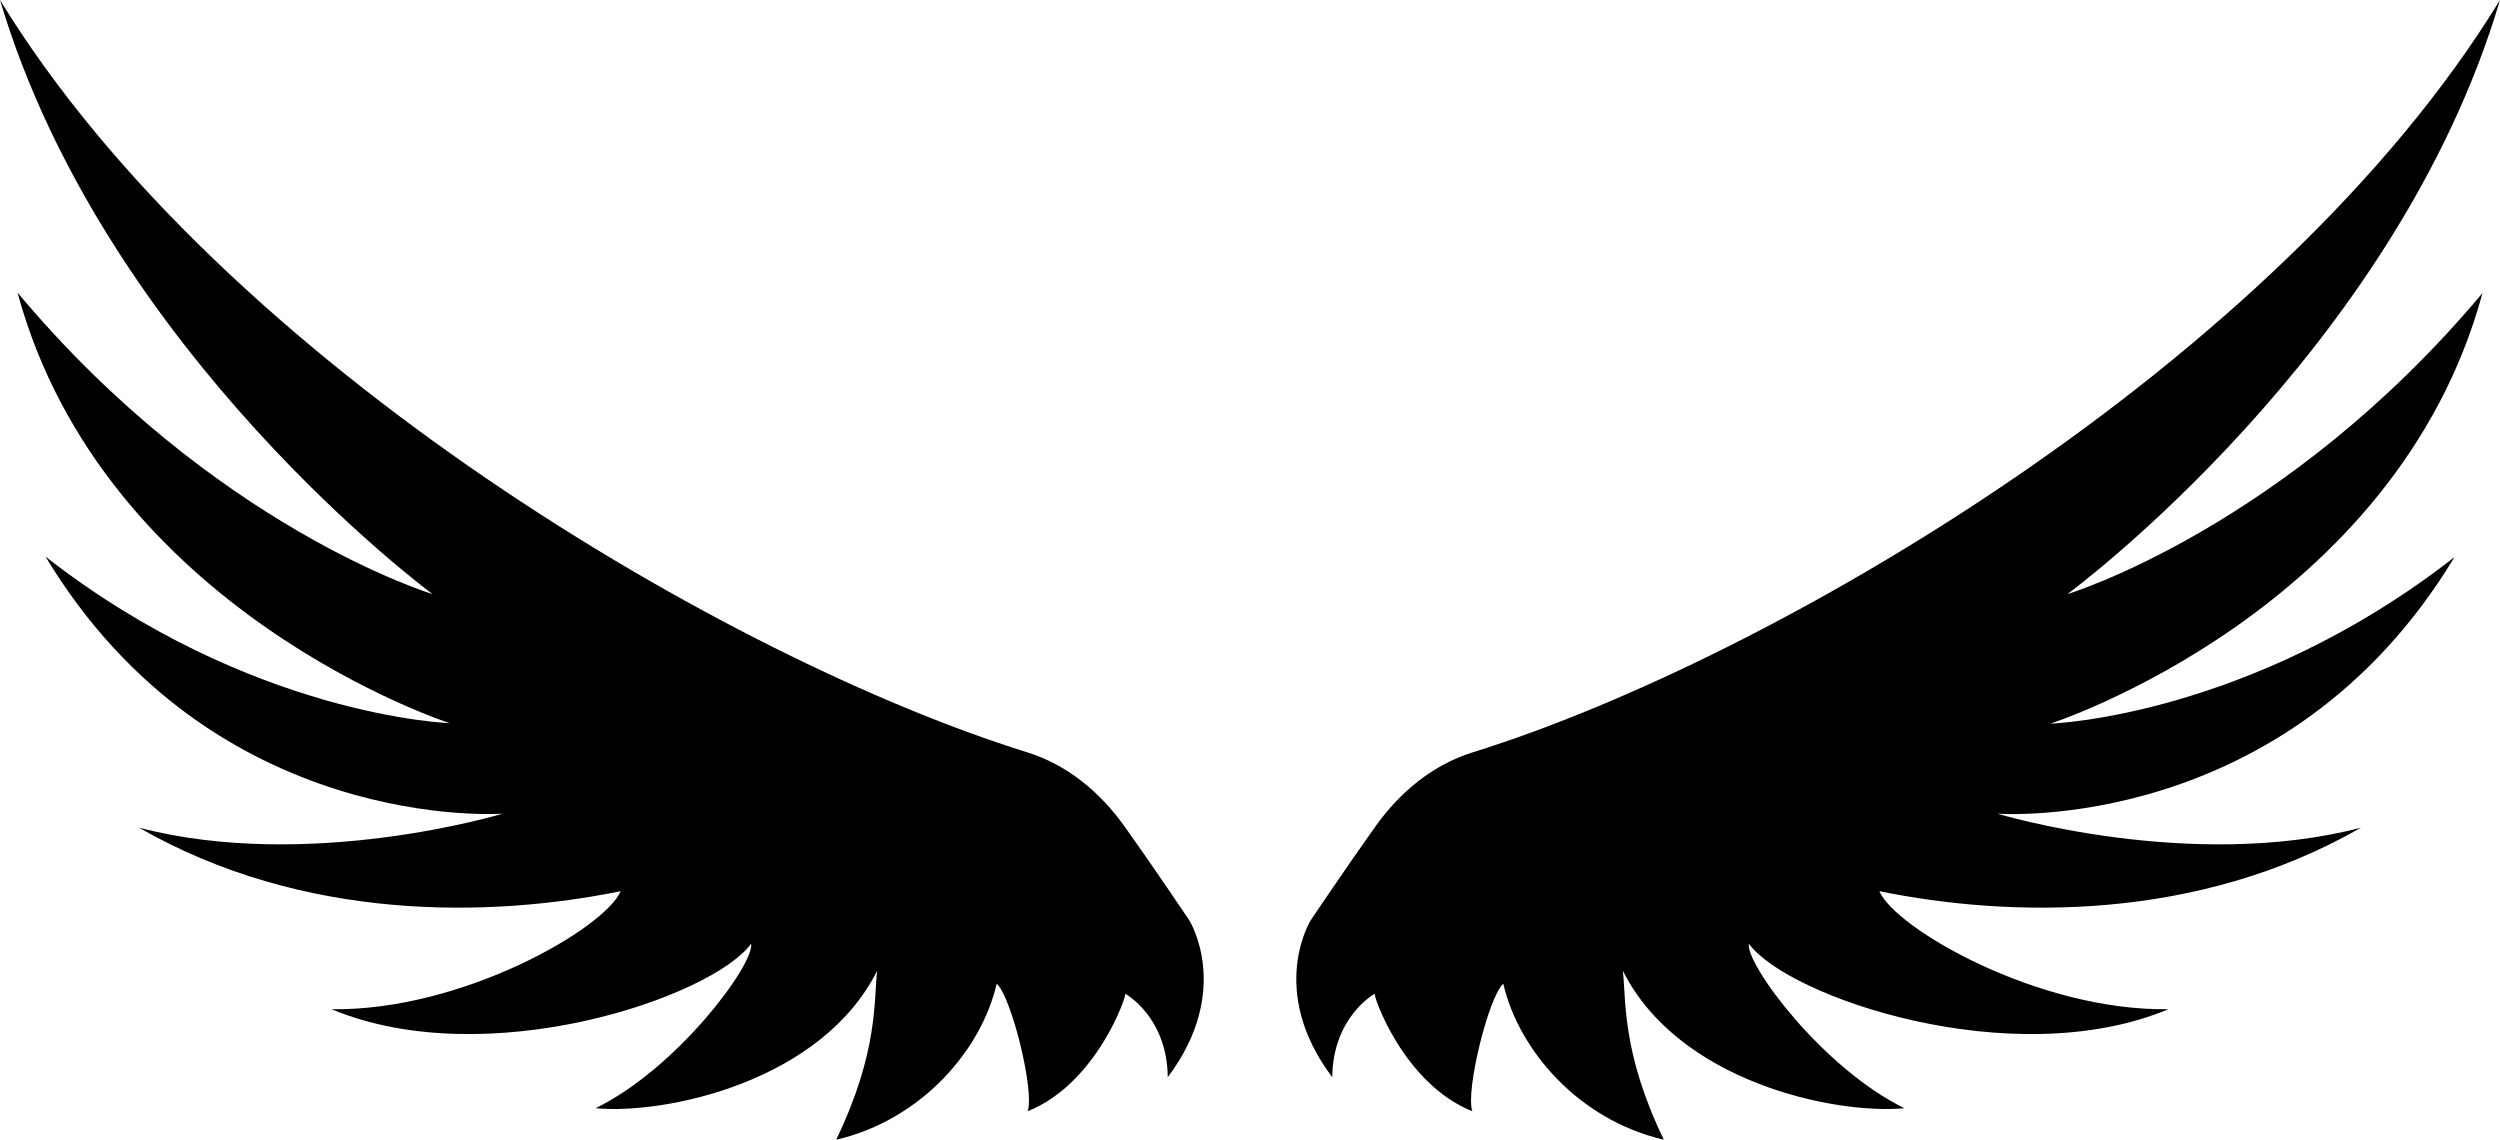
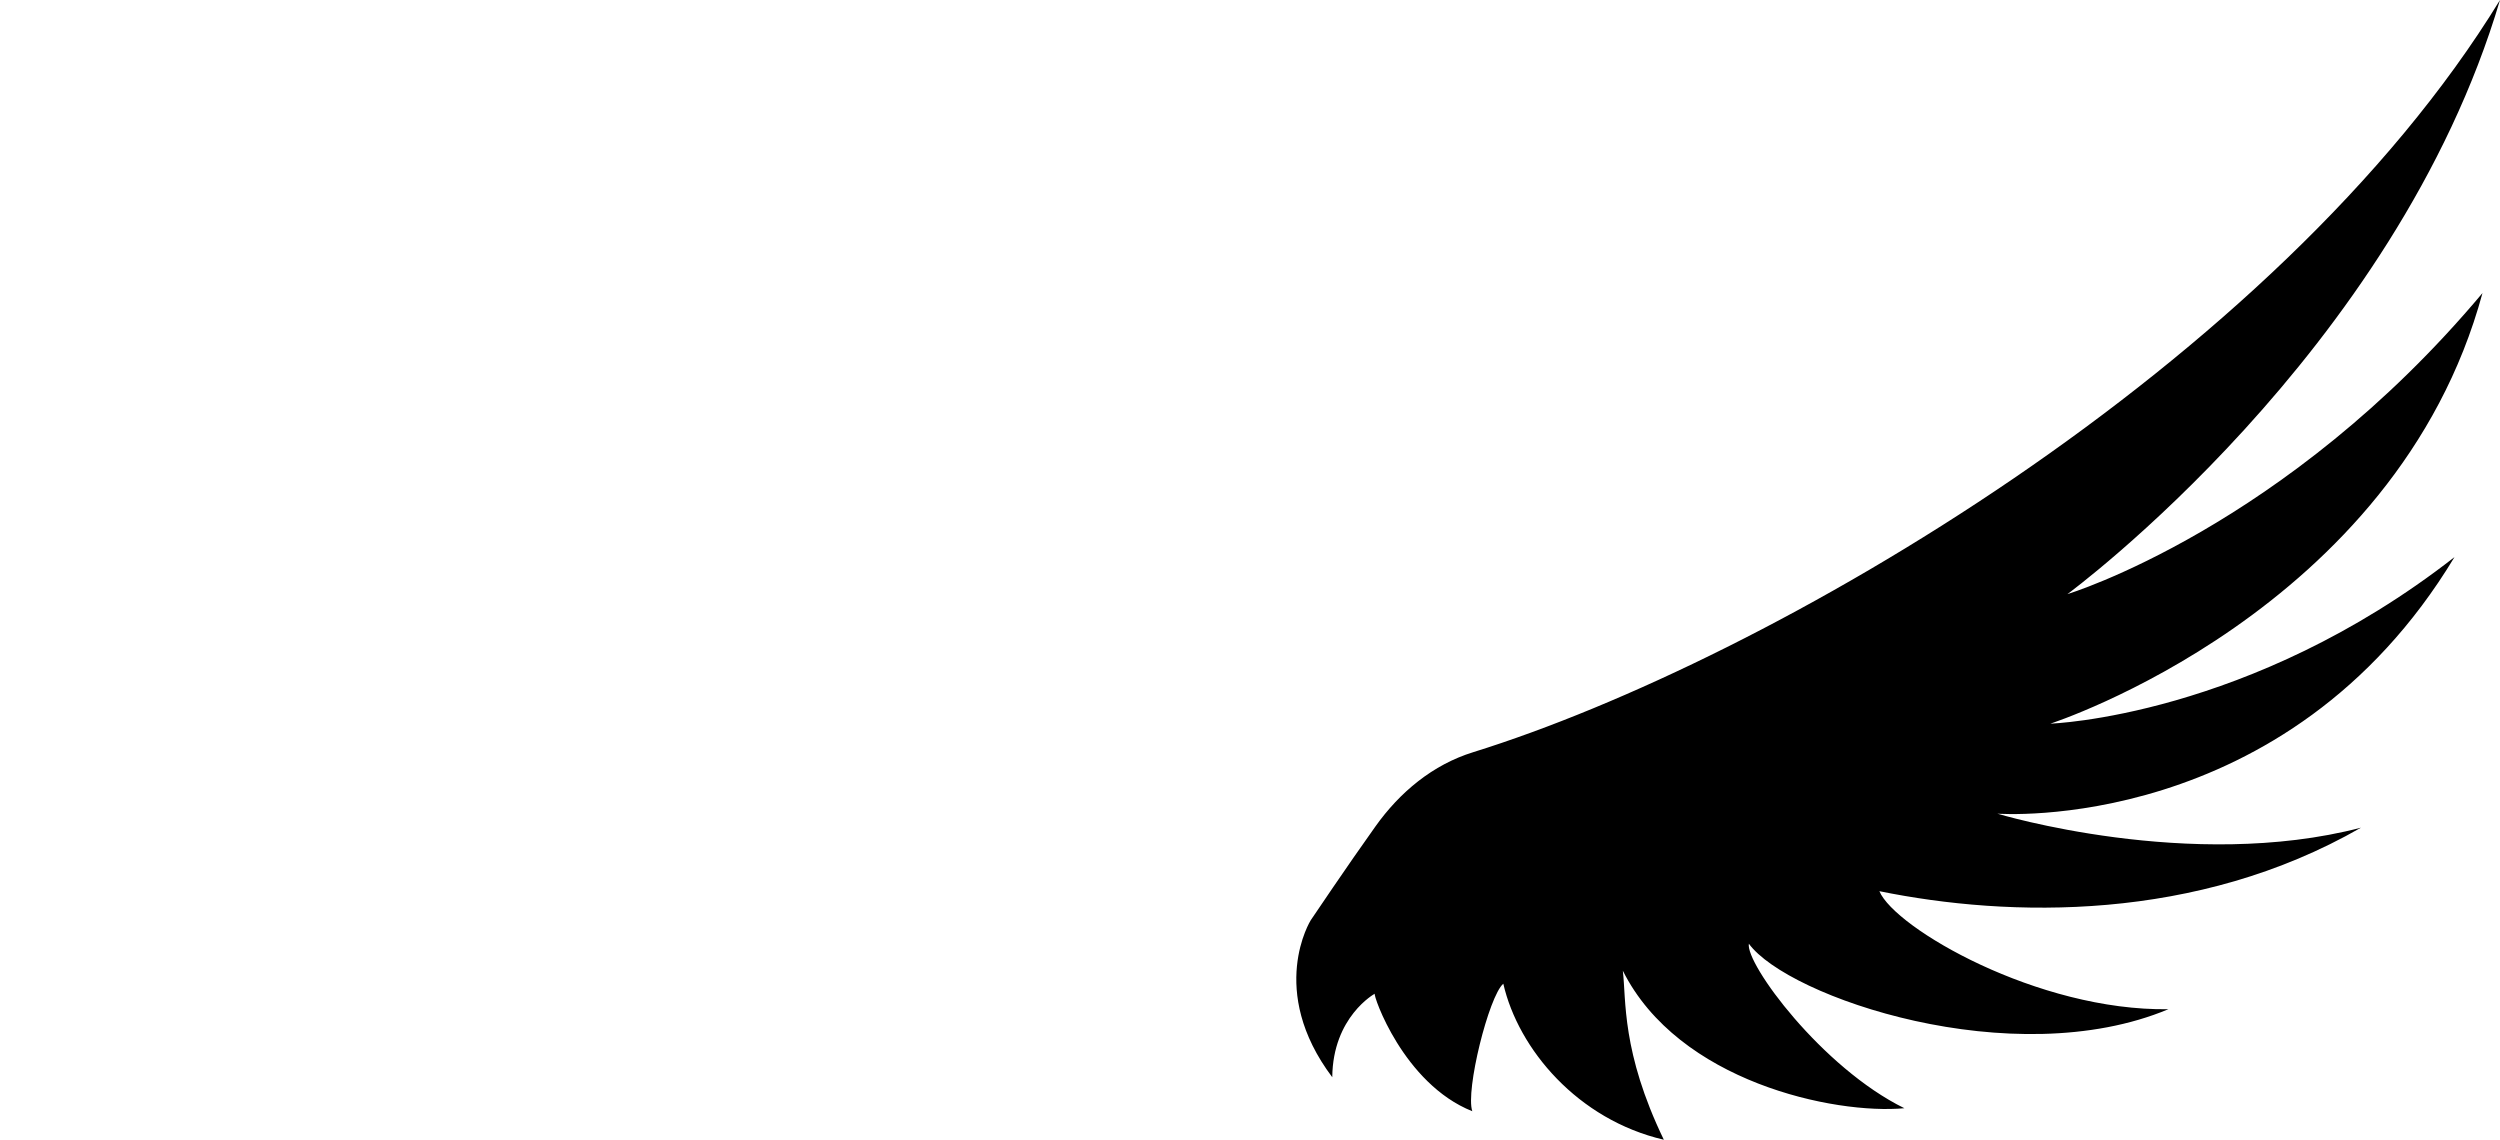
<svg xmlns="http://www.w3.org/2000/svg" height="227.9" preserveAspectRatio="xMidYMid meet" version="1.0" viewBox="0.0 0.0 499.9 227.9" width="499.9" zoomAndPan="magnify">
  <g>
    <g id="change1_1">
-       <path d="M86.5,118.8C86.5,118.8,21,70.6,0,0c44.6,72.9,146.2,132,205.3,150.4c8.1,2.5,14.7,8,19.6,14.9 c5.5,7.7,12.9,18.7,12.9,18.7s8.8,14-4.3,31.4c-0.1-12.1-8.5-16.7-8.5-16.7c0.4,0.2-5.7,18-19.5,23.5c1.4-4.1-3.3-23-6.2-25.5 c-3,13.1-14.9,27.2-32.1,31.2c8.5-17.6,7.5-28,8.2-33.8c-11.1,22.2-42.3,28.8-56.3,27.5c16.5-8.1,31.8-28.9,31.1-32.9 c-7.8,10.7-52.8,26.1-83.9,13.1c26.1,0.4,54.7-16.2,57.8-23.6c-26,5.3-63.4,6.2-96.3-12.7c34.1,8.9,72.7-2.8,72.7-2.8 S42.7,167,9.1,111.3c41,32,80.8,33.3,80.8,33.3S20.8,122.3,3.5,58.5C42.9,105.6,86.5,118.8,86.5,118.8z" fill="inherit" />
      <path d="M413.4,118.8c0,0,65.6-48.2,86.5-118.8c-44.6,72.9-146.2,132-205.3,150.4c-8.1,2.5-14.7,8-19.6,14.9 c-5.5,7.7-12.9,18.7-12.9,18.7s-8.8,14,4.3,31.4c0.1-12.1,8.5-16.7,8.5-16.7c-0.4,0.2,5.7,18,19.5,23.5c-1.4-4.1,3.3-23,6.2-25.5 c3,13.1,14.9,27.2,32.1,31.2c-8.5-17.6-7.5-28-8.2-33.8c11.1,22.2,42.3,28.8,56.3,27.5c-16.5-8.1-31.8-28.9-31.1-32.9 c7.8,10.7,52.8,26.1,83.9,13.1c-26.1,0.4-54.7-16.2-57.8-23.6c26,5.3,63.4,6.2,96.3-12.7c-34.1,8.9-72.7-2.8-72.7-2.8 s57.8,4.4,91.4-51.3c-41,32-80.8,33.3-80.8,33.3s69.1-22.3,86.4-86.1C457,105.6,413.4,118.8,413.4,118.8z" fill="inherit" />
    </g>
  </g>
</svg>